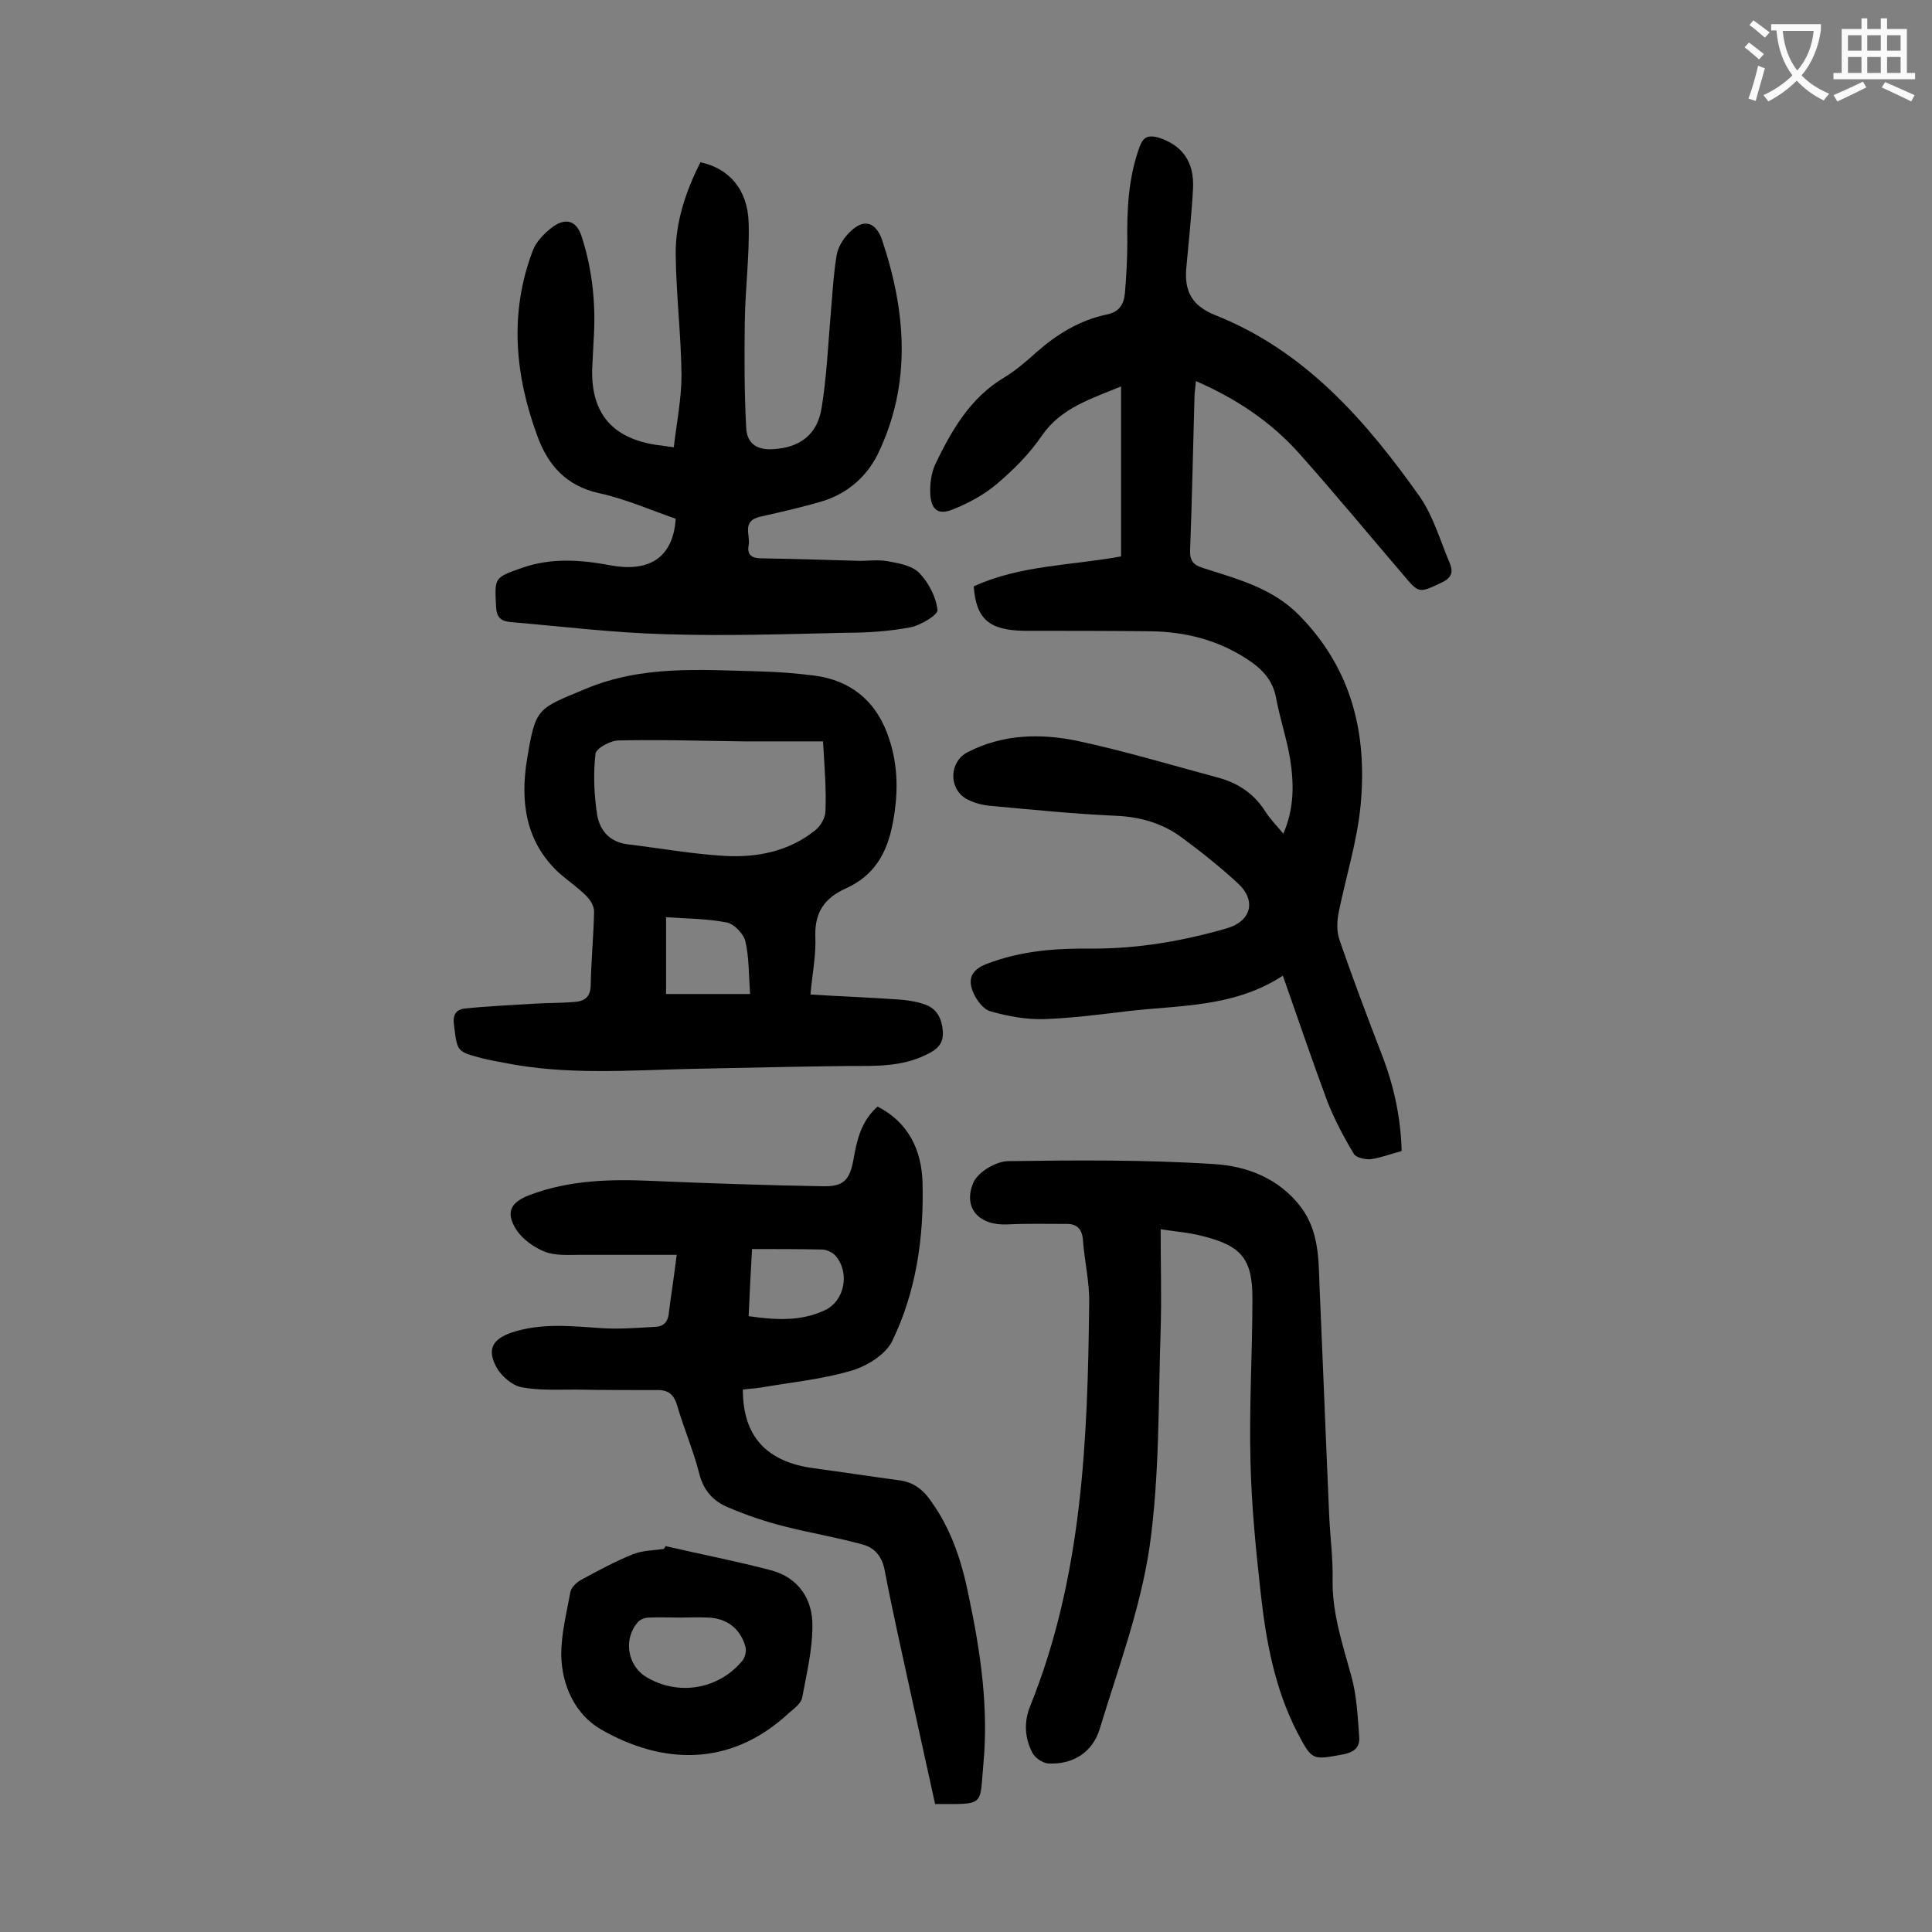
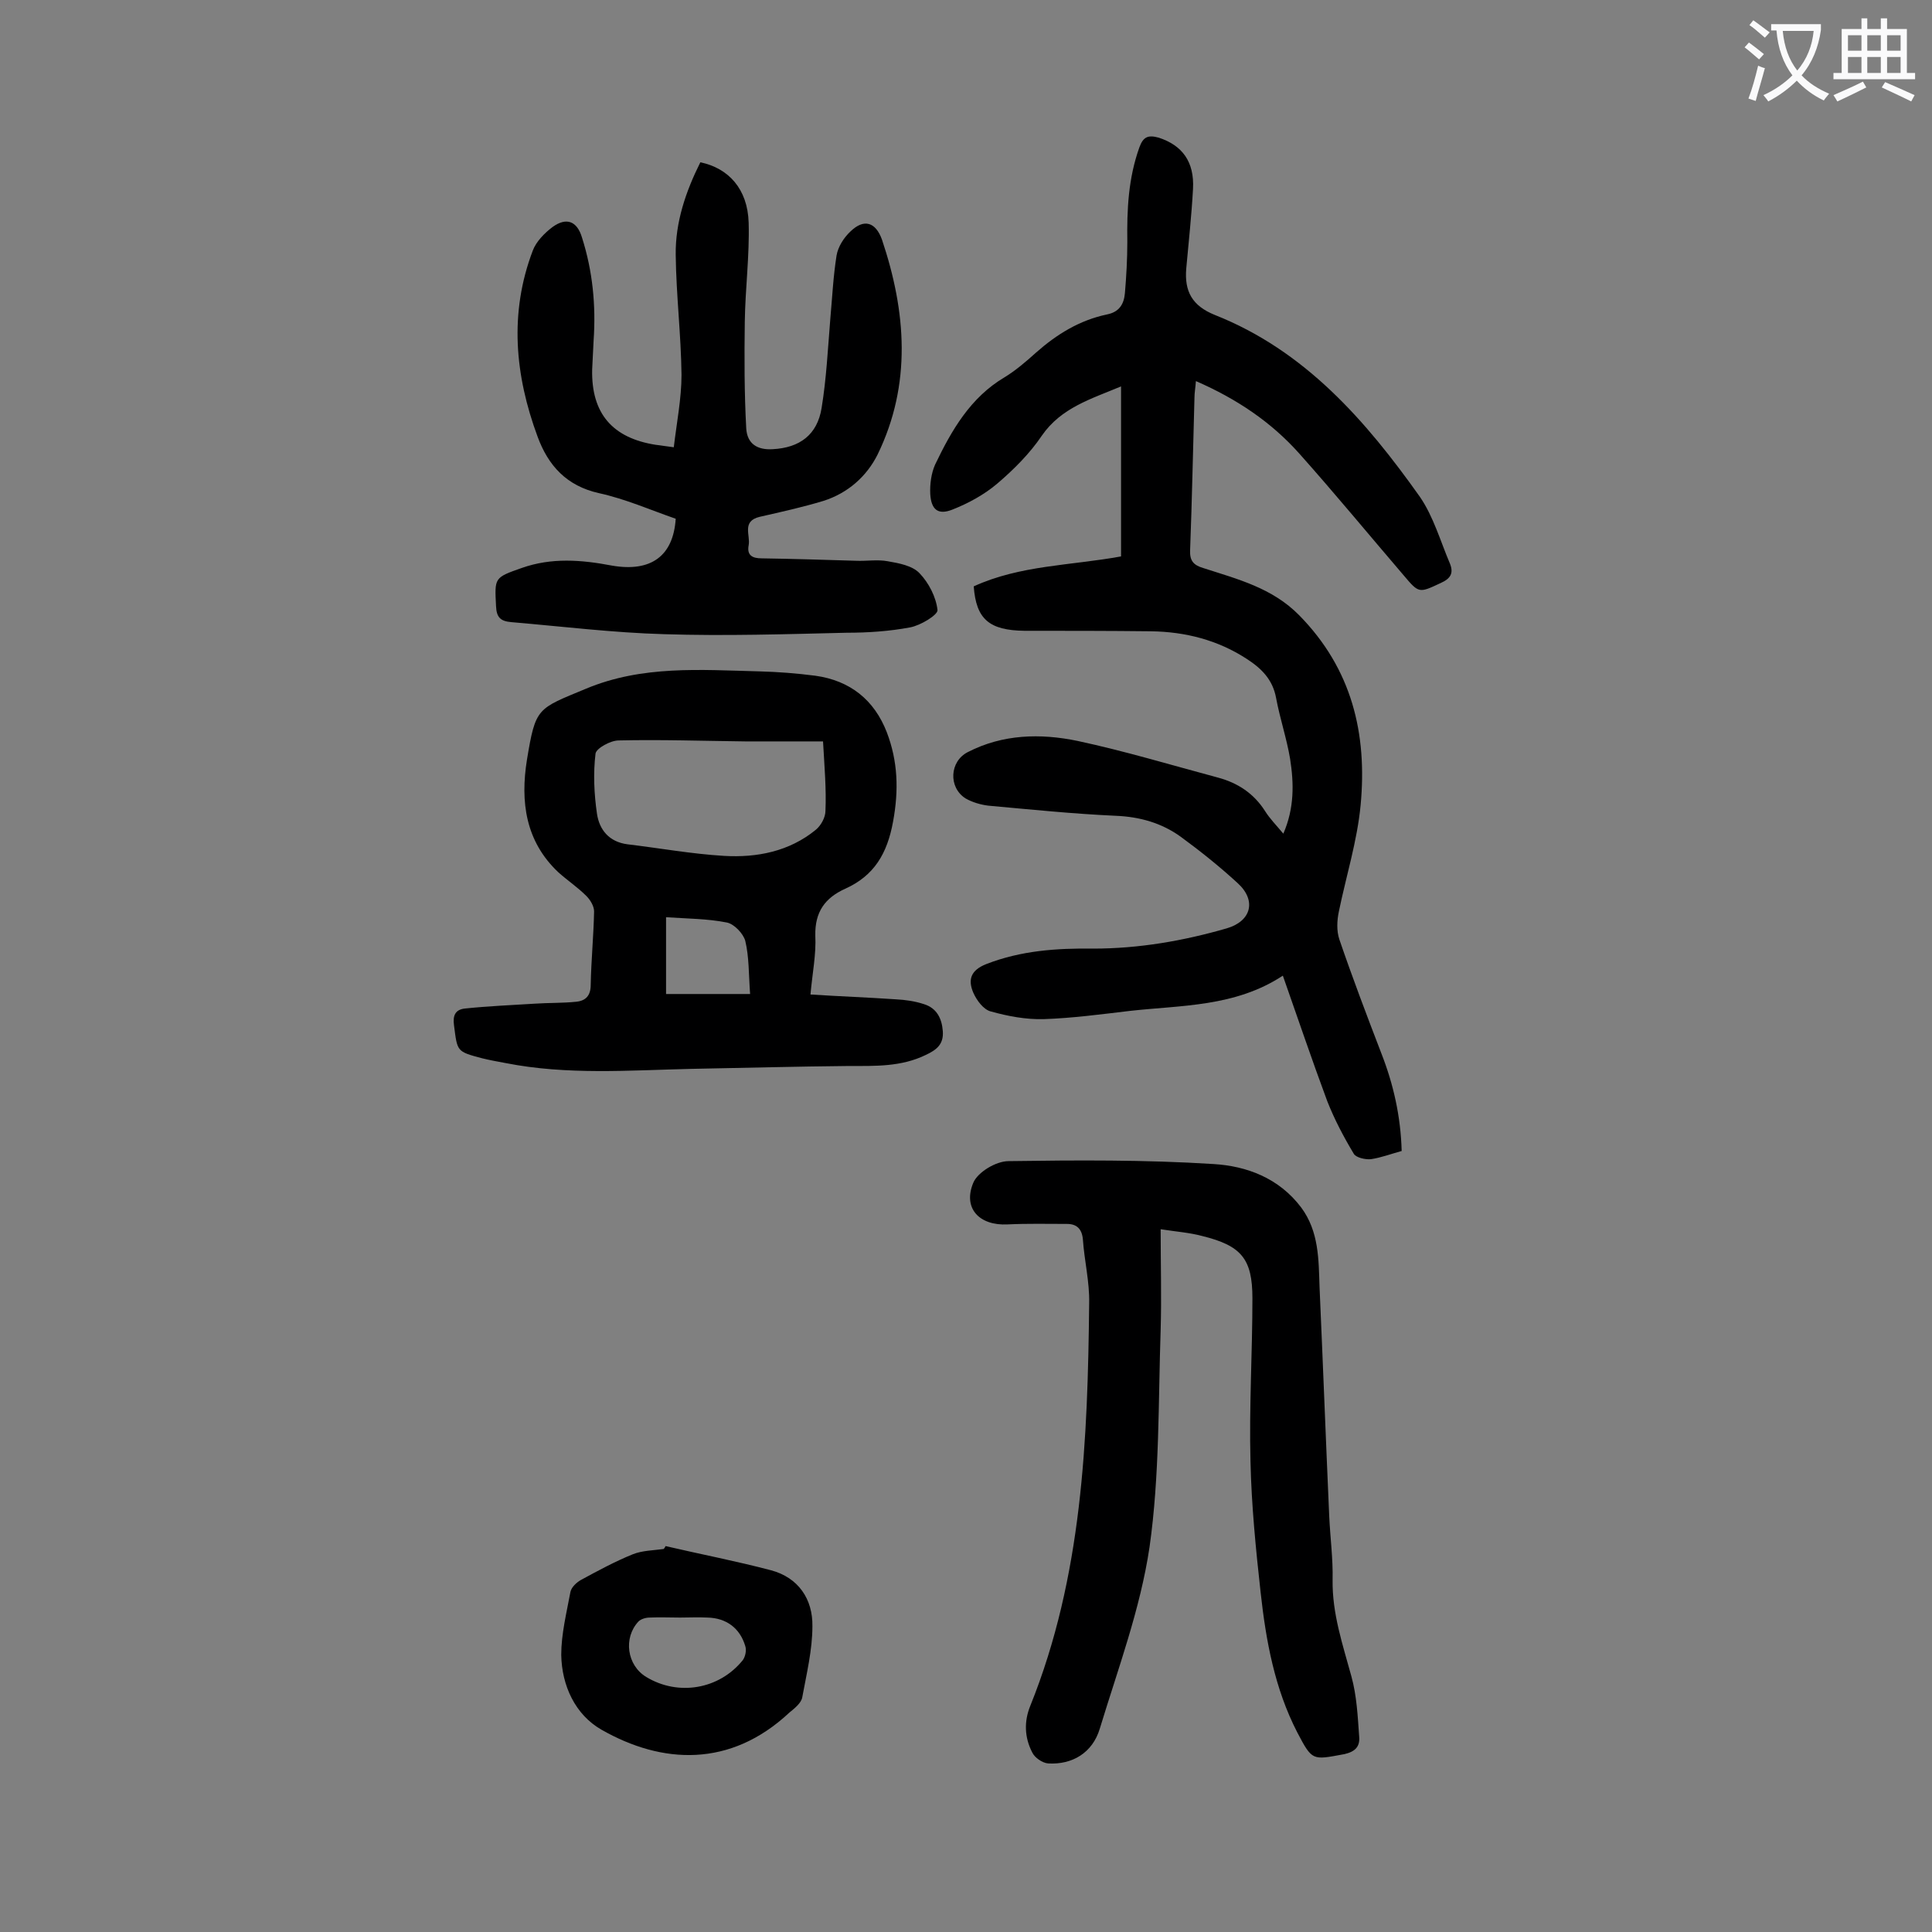
<svg xmlns="http://www.w3.org/2000/svg" enable-background="new 0 0 400 400" viewBox="0 0 400 400">
  <rect x="0" y="0" width="400" height="400" fill="#808080" stroke="none" />
  <g fill="#000001">
    <path d="m232.1 80c-6.2 2.6-12.4 4.4-16.4 10.2-2.5 3.7-5.8 7-9.2 9.9-2.7 2.3-6 4.1-9.3 5.4-3 1.2-4.4 0-4.6-3.2-.1-2 .2-4.3 1-6.1 3.4-7.1 7.3-13.9 14.4-18.1 2.3-1.4 4.5-3.3 6.5-5.1 4.3-3.8 9-6.7 14.7-7.9 2.5-.5 3.5-2.1 3.7-4.4.3-3.5.5-7.1.5-10.6-.1-6.7.2-13.2 2.5-19.6.8-2.2 1.8-2.6 4-2 4.9 1.6 7.4 5 7.1 10.6-.3 5.5-.9 11-1.4 16.5-.4 4.7 1.2 7.7 5.9 9.6 18.7 7.4 31.3 21.9 42.5 37.7 2.8 4.1 4.2 9.1 6.2 13.8.8 2 .1 3.1-1.9 4-4.5 2.1-4.5 2.2-7.7-1.6-7.2-8.4-14.2-16.9-21.6-25.2-5.8-6.5-12.9-11.3-21.4-15-.1 1.4-.3 2.4-.3 3.5-.3 10.5-.5 21-.9 31.5-.1 2.2.7 3.1 2.7 3.7 7.1 2.3 14.3 4.1 19.9 9.8 10.9 11.1 14.1 24.5 12.7 39.3-.7 7.4-3 14.7-4.5 22-.4 1.9-.5 4 .1 5.8 2.7 7.9 5.7 15.8 8.7 23.6 2.5 6.4 4 13 4.2 20.2-2.2.6-4.3 1.4-6.4 1.7-1.1.1-3-.3-3.5-1.1-2.1-3.5-4-7.1-5.5-10.9-3.2-8.6-6.1-17.2-9.2-26-9.9 6.5-21 6.1-31.7 7.3-5.9.7-11.9 1.5-17.8 1.7-3.7.1-7.4-.6-11-1.6-1.5-.4-2.9-2.3-3.6-3.9-1.1-2.6-.6-4.6 2.7-5.9 7.2-2.8 14.6-3.3 22.1-3.2 9.5 0 18.7-1.6 27.7-4.2 5.1-1.5 6.2-5.8 2.2-9.4-3.7-3.4-7.7-6.6-11.8-9.6-3.9-2.8-8.4-4.1-13.4-4.3-8.8-.4-17.6-1.3-26.4-2.1-1.6-.2-3.3-.7-4.7-1.5-3.6-2.3-3.3-7.7.5-9.6 7.2-3.7 15-3.9 22.7-2.3 9.8 2.1 19.4 5 29.1 7.6 4.1 1.1 7.4 3.3 9.7 6.9 1 1.6 2.3 2.9 3.8 4.7 2.3-5.3 2.2-10.4 1.4-15.5-.7-4.2-2.1-8.3-2.9-12.6-.7-3.8-3-6.1-6.1-8.1-6-3.9-12.7-5.6-19.8-5.7-8.7-.1-17.5-.1-26.2-.1-7.3-.1-10-2.4-10.5-9.2 9.6-4.4 20.1-4.3 30.5-6.2 0-11.6 0-23.2 0-35.2z" />
-     <path d="m140.1 259.8c-6.8 0-13.4 0-20 0-2.4 0-5 .2-7.2-.6-2.3-.9-4.7-2.6-6-4.6-2.3-3.6-1.2-5.7 2.8-7.2 8.2-3.1 16.8-3.3 25.5-2.9 11.7.5 23.4.9 35.1 1.1 4.3.1 5.6-1.2 6.4-5.5.7-4.1 1.6-8 5-11 6.4 3.3 9.1 9 9.3 15.7.3 11.4-1.3 22.6-6.3 32.9-1.4 2.8-5.3 5.2-8.5 6.1-6.1 1.8-12.5 2.4-18.8 3.5-1.2.2-2.4.2-3.6.4 0 9.7 4.9 15 14.8 16.3 5.9.8 11.8 1.7 17.7 2.5 3 .4 5 2.1 6.6 4.5 4.2 5.9 6.3 12.6 7.7 19.6 2.4 11.4 4.1 22.9 3 34.6-.8 8.9.4 8.3-10 8.3-1.7-7.7-3.4-15.4-5.1-23.2-1.8-8.3-3.7-16.6-5.3-25-.5-2.9-2-4.8-4.5-5.5-5.4-1.5-10.9-2.4-16.4-3.8-3.9-1-7.8-2.3-11.5-3.9-3-1.2-5.1-3.4-6-6.9-1.2-4.8-3.2-9.4-4.6-14.2-.6-2.1-1.7-3.2-3.9-3.2-5.7 0-11.5 0-17.2-.1-3.7 0-7.6.2-11.2-.5-1.9-.4-4.1-2.3-5.1-4.1-2-3.7-.9-5.8 3.1-7.2 6.3-2.1 12.6-1.3 19-.9 3.6.2 7.3-.1 10.9-.3 1.7-.1 2.6-1.2 2.7-3.1.5-3.9 1.1-7.6 1.6-11.8zm14.9 12.7c5.6.8 10.8 1.1 15.7-1.2 4.2-1.9 5.3-7.8 2.3-11.3-.6-.7-1.9-1.3-2.8-1.3-4.7-.1-9.4-.1-14.5-.1-.3 5.1-.5 9.4-.7 13.9z" />
    <path d="m139.9 107.4c-5.2-1.8-10.4-4.1-15.9-5.3-6.7-1.5-10.5-5.7-12.7-11.7-4.7-12.7-5.9-25.6-1-38.5.7-1.9 2.5-3.7 4.1-4.9 2.9-2.1 5.1-1.2 6.1 2.2 2.2 6.9 2.9 14 2.4 21.3-.1 2-.2 4-.3 6-.2 9.1 4.2 14.2 13.2 15.6 1 .1 2 .3 3.7.5.6-5.1 1.6-10.1 1.6-15-.1-8.3-1.1-16.5-1.2-24.8-.1-6.8 2.1-13.2 5.1-19.2 5.8 1.2 9.8 5.5 10 12.5.2 6.8-.7 13.6-.8 20.5-.1 7.4-.1 14.8.3 22.1.2 3.2 2.3 4.5 5.5 4.3 5.6-.3 9.2-3 10.1-8.5 1-6.1 1.3-12.3 1.8-18.4.4-4.4.6-8.8 1.3-13.2.3-1.8 1.5-3.7 2.9-5 2.8-2.7 5.2-1.9 6.5 1.7 5 14.9 6.2 29.9-.9 44.5-2.3 4.6-6.2 8-11.2 9.6-4.3 1.3-8.8 2.3-13.2 3.3-3.8.9-1.9 3.8-2.3 5.9s.8 2.7 2.7 2.7c6.5.1 13 .3 19.5.5 2.2.1 4.5-.3 6.6.1 2.3.4 5.1.9 6.6 2.5 1.9 2 3.4 4.9 3.7 7.6.1 1-3.5 3.2-5.7 3.6-4.3.8-8.7 1.1-13.1 1.1-12.6.3-25.2.7-37.8.3-10.6-.3-21.1-1.6-31.7-2.5-2.2-.2-3-1-3.1-3.3-.3-5.9-.4-5.9 5.3-7.9 6.2-2.2 12.4-1.7 18.7-.5 8.1 1.4 12.7-2 13.2-9.7z" />
    <path d="m167.8 205.9c6.2.4 11.9.6 17.7 1 2 .1 4 .4 5.8 1 2.6.8 3.7 2.9 3.9 5.6.2 2.8-1.4 3.9-3.5 4.9-5.1 2.5-10.5 2.3-15.9 2.3-10.9.1-21.8.4-32.8.6-12.8.3-25.6 1.3-38.3-1.2-1.6-.3-3.3-.6-4.9-1-5.3-1.4-5.1-1.4-5.8-6.8-.3-2.1.3-3.3 2.3-3.5 4.8-.5 9.6-.7 14.4-1 2.9-.2 5.7-.1 8.6-.4 2-.2 3-1.3 3-3.5.1-5.1.6-10.2.7-15.2 0-1.1-.8-2.4-1.6-3.2-1.8-1.8-3.9-3.2-5.8-4.9-6.8-6.4-7.9-14.6-6.5-23.3 1.8-10.9 2.1-10.5 12.2-14.7 11.7-4.9 23.8-3.9 35.9-3.6 3.9.1 7.7.4 11.6.9 7.2 1 12.2 5 14.8 11.7 2.3 6 2.5 12 1.3 18.5-1.2 6.6-3.9 11.2-9.9 13.9-4.2 1.9-6.3 4.8-6.2 9.7.2 3.9-.6 7.7-1 12.2zm2.6-52.4c-5.5 0-10.8 0-16.1 0-8.7-.1-17.5-.4-26.2-.2-1.7 0-4.6 1.6-4.8 2.7-.5 4.1-.3 8.4.3 12.5.5 3.3 2.5 5.8 6.3 6.3 6.7.8 13.3 2 20 2.4 6.8.4 13.5-.9 19-5.4 1.1-.9 2-2.6 2-3.9.2-4.5-.2-9.1-.5-14.4zm-15.1 52.3c-.3-4.1-.2-7.7-1-11-.4-1.5-2.3-3.5-3.8-3.8-4-.8-8.2-.8-12.6-1.1v15.9z" />
    <path d="m240.3 254.5c0 7.3.2 14.1 0 20.8-.5 15-.2 30.2-2.3 45-1.9 12.8-6.5 25.1-10.3 37.6-1.5 5-5.7 7.5-10.7 7.2-1.2-.1-2.8-1.2-3.3-2.3-1.6-3.1-1.7-6.4-.4-9.6 10.8-26.8 11.9-55.1 12.2-83.4.1-4.4-1-8.8-1.3-13.2-.2-2.2-1.3-3.2-3.3-3.2-4.1 0-8.2-.1-12.3.1-5.8.3-9.3-3.3-7.1-8.6.9-2.2 4.7-4.5 7.3-4.5 14.1-.2 28.3-.3 42.4.6 6.9.4 13.6 2.9 18.2 9 3.7 5 3.6 10.8 3.8 16.5.7 15.8 1.3 31.6 2 47.4.2 4.4.8 8.8.7 13.2-.1 7 2.1 13.4 3.9 20 1.1 4 1.3 8.2 1.6 12.4.2 2.1-.8 3.2-3.2 3.7-6.5 1.2-6.5 1.4-9.6-4.5-4.7-9.1-6.5-19-7.6-29-1-9-1.9-18.1-2.1-27.1-.3-11.3.4-22.5.4-33.8 0-8.2-2.3-10.9-10.4-12.9-2.6-.7-5.4-.9-8.6-1.4z" />
    <path d="m137.8 320.1c7.3 1.7 14.6 3.1 21.8 5 5.7 1.5 8.7 6 8.6 11.6 0 4.9-1.2 9.8-2.1 14.7-.2 1.2-1.6 2.3-2.7 3.2-12.2 11.4-26.3 10.7-38.9 3.5-5.4-3.1-8.2-9.1-8.3-15.5 0-4.3 1.1-8.7 1.9-13 .2-1 1.3-2 2.2-2.5 3.5-1.9 7-3.8 10.7-5.3 2-.8 4.3-.8 6.4-1.1.2-.2.3-.4.4-.6zm3 14.8c-2.1 0-4.2-.1-6.3 0-.8 0-1.8.3-2.3.8-3.2 3.4-2.4 9.1 1.6 11.5 6.6 4 15.1 2.6 20-3.5.5-.7.8-2 .5-2.9-1.1-3.7-3.9-5.8-7.8-5.9-2-.1-3.9 0-5.7 0z" />
  </g>
  <path d="m362.1 8.8c1.1.8 2.1 1.6 3.1 2.4l-1 1.1c-1.3-1.1-2.3-2-3-2.5zm1.9 4.8c.5.2.9.4 1.4.5-.6 2.3-1.3 4.5-1.9 6.8l-1.5-.5c.8-2.1 1.4-4.3 2-6.8zm-1-9.4c1.3.9 2.4 1.8 3.4 2.5l-1 1.1c-1.4-1.2-2.4-2.1-3.2-2.6zm3.7 2.2v-1.4h10.3v1.2c-.5 3.6-1.8 6.8-4 9.4 1.5 1.6 3.4 2.8 5.7 3.8-.3.4-.7.8-1.1 1.4-2.3-1.1-4.1-2.5-5.6-4.1-1.6 1.6-3.6 3.1-5.9 4.3-.3-.5-.7-.9-1-1.3 2.4-1.1 4.4-2.5 6-4.1-1.9-2.5-3-5.6-3.3-9.3h-1.1zm8.8 0h-6.4c.3 3.3 1.3 6 3 8.2 2-2.3 3.1-5.1 3.4-8.2z" fill="#fafafb" />
  <path d="m385.3 3.8h1.3v2.2h2.8v-2.2h1.3v2.2h4.1v9.1h1.7v1.3h-16.9v-1.3h1.7v-9.1h4.1v-2.2zm.4 13.1.7 1.2c-1.8.9-3.8 1.9-6 2.9-.2-.4-.5-.8-.8-1.3 2.3-1 4.3-1.9 6.1-2.8zm-3.1-6.4h2.8v-3.2h-2.8zm0 4.6h2.8v-3.3h-2.8zm4-4.6h2.8v-3.2h-2.8zm0 4.6h2.8v-3.3h-2.8zm3.7 1.9c2.1.9 4.1 1.8 6.1 2.7l-.7 1.3c-2.2-1.1-4.2-2-6.1-2.9zm3.2-9.7h-2.8v3.2h2.8zm-2.8 7.8h2.8v-3.3h-2.8z" fill="#fafafb" />
</svg>